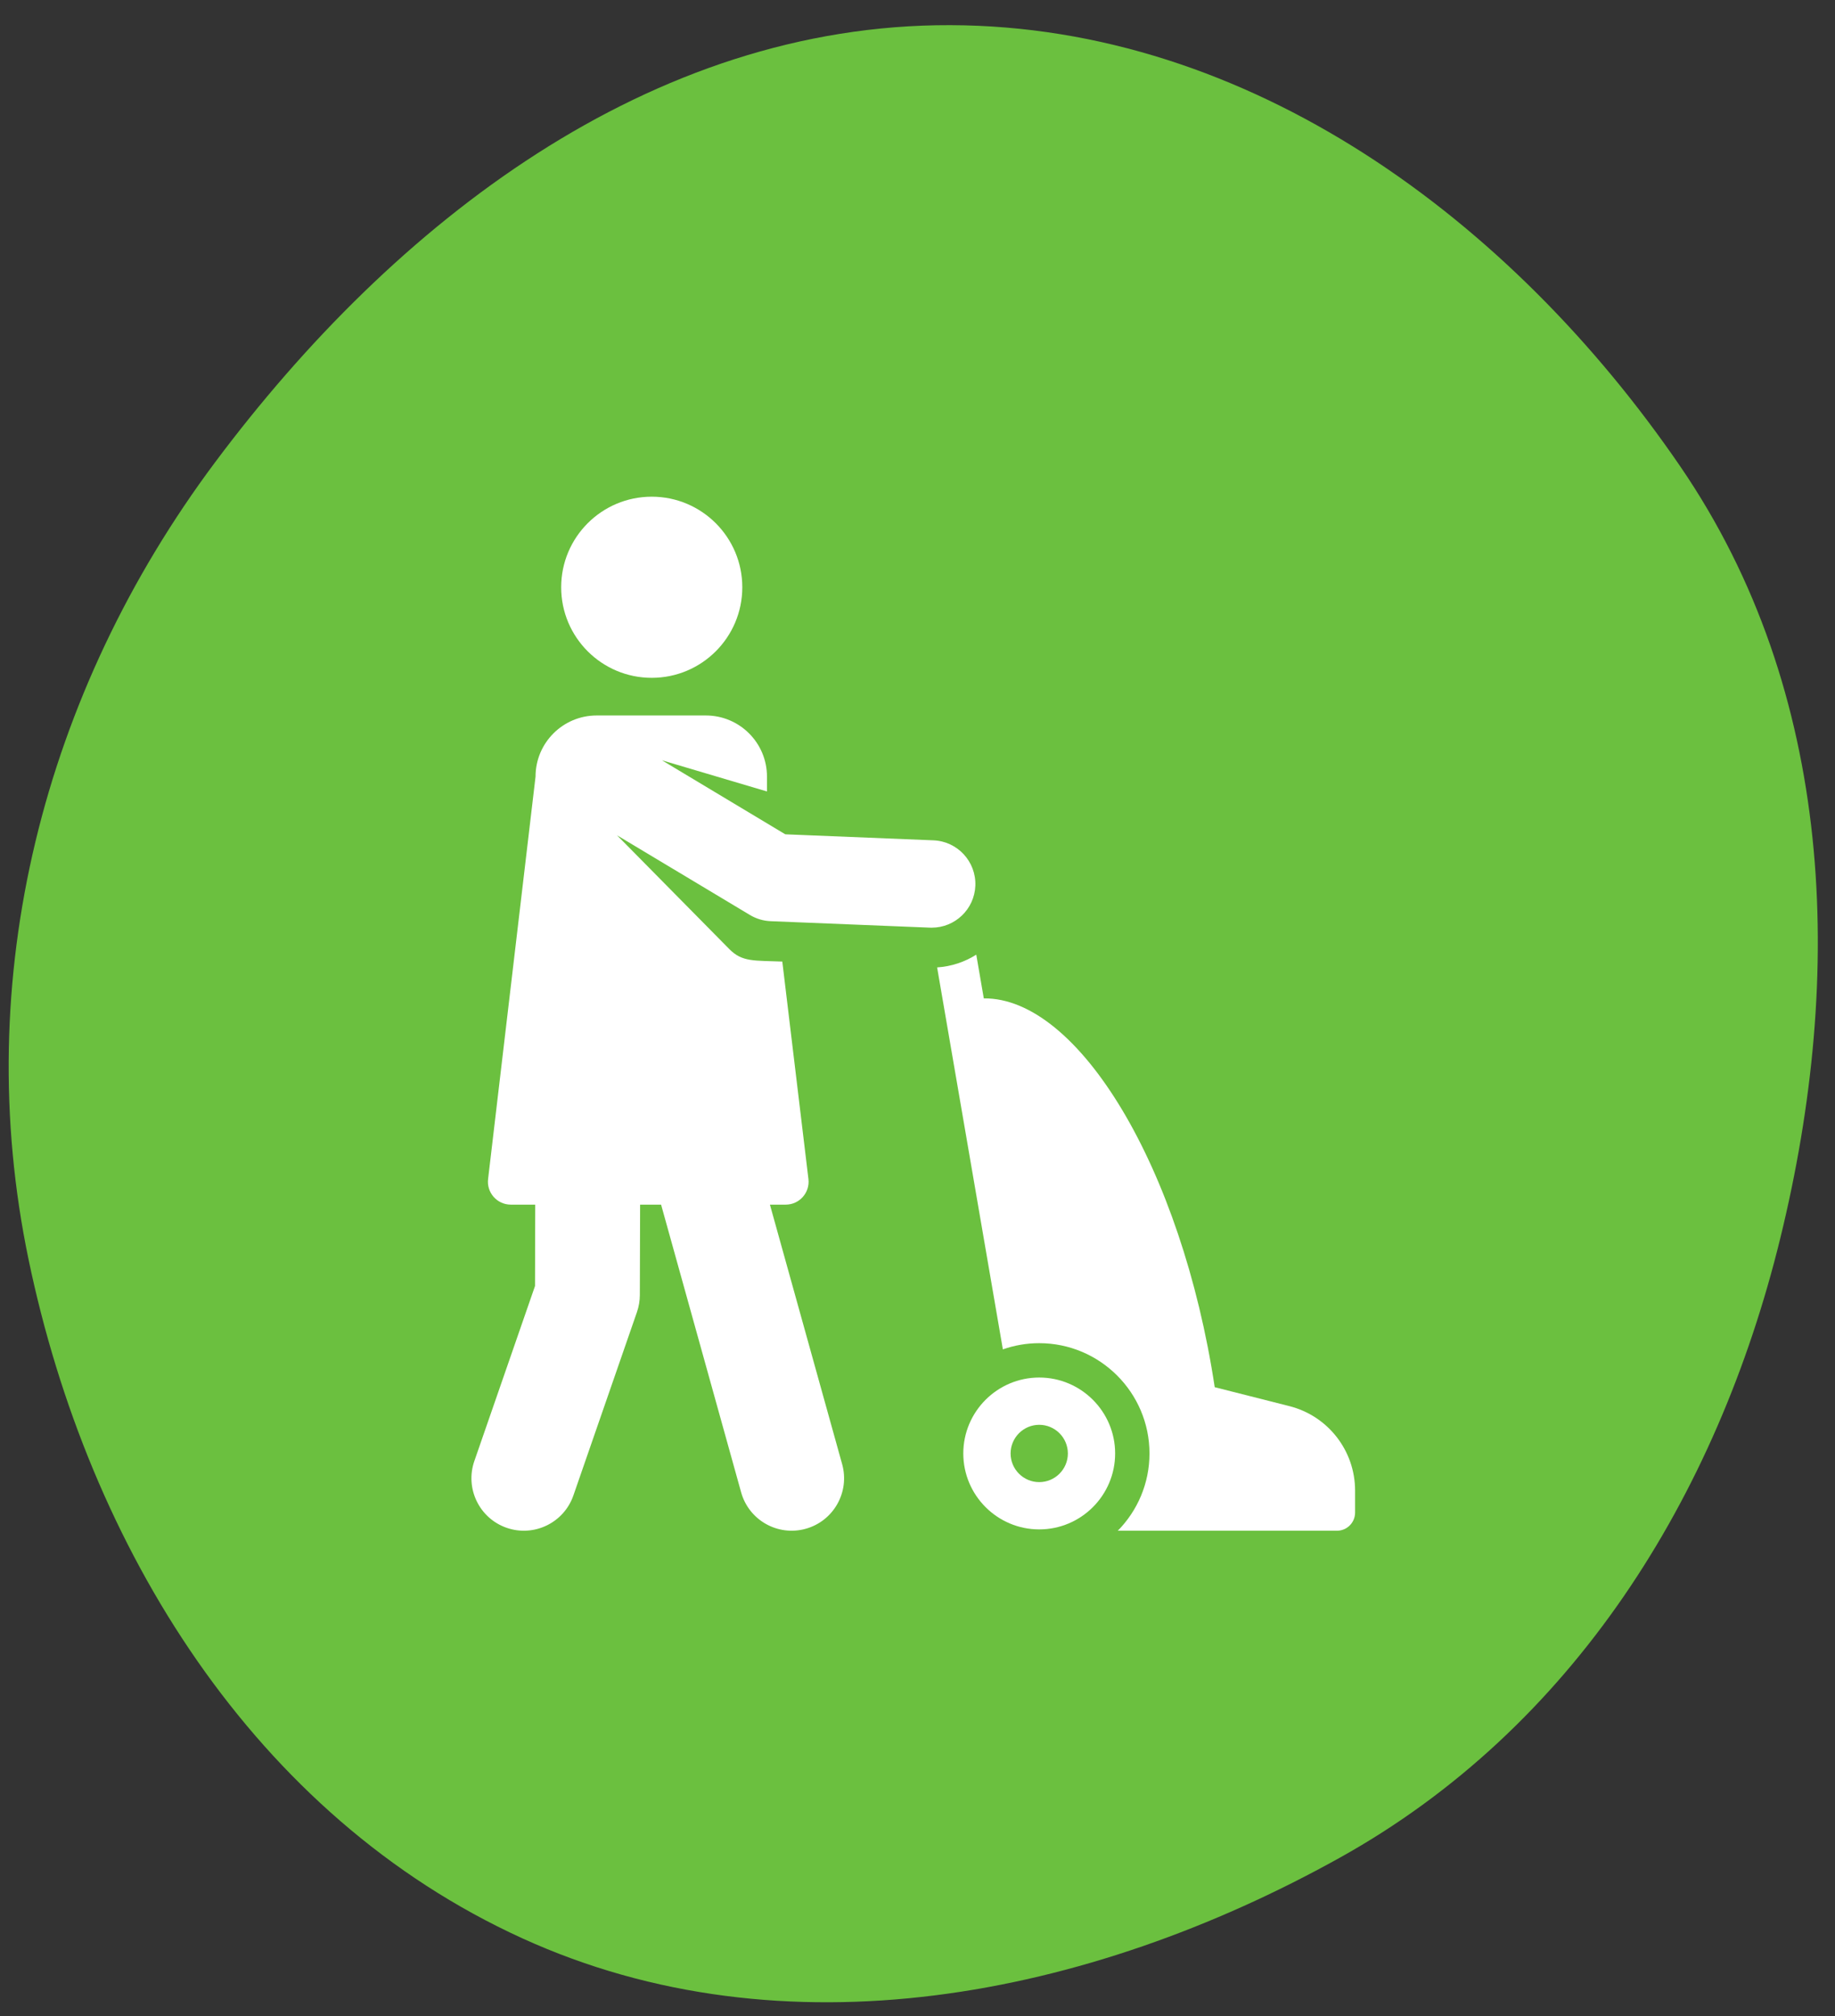
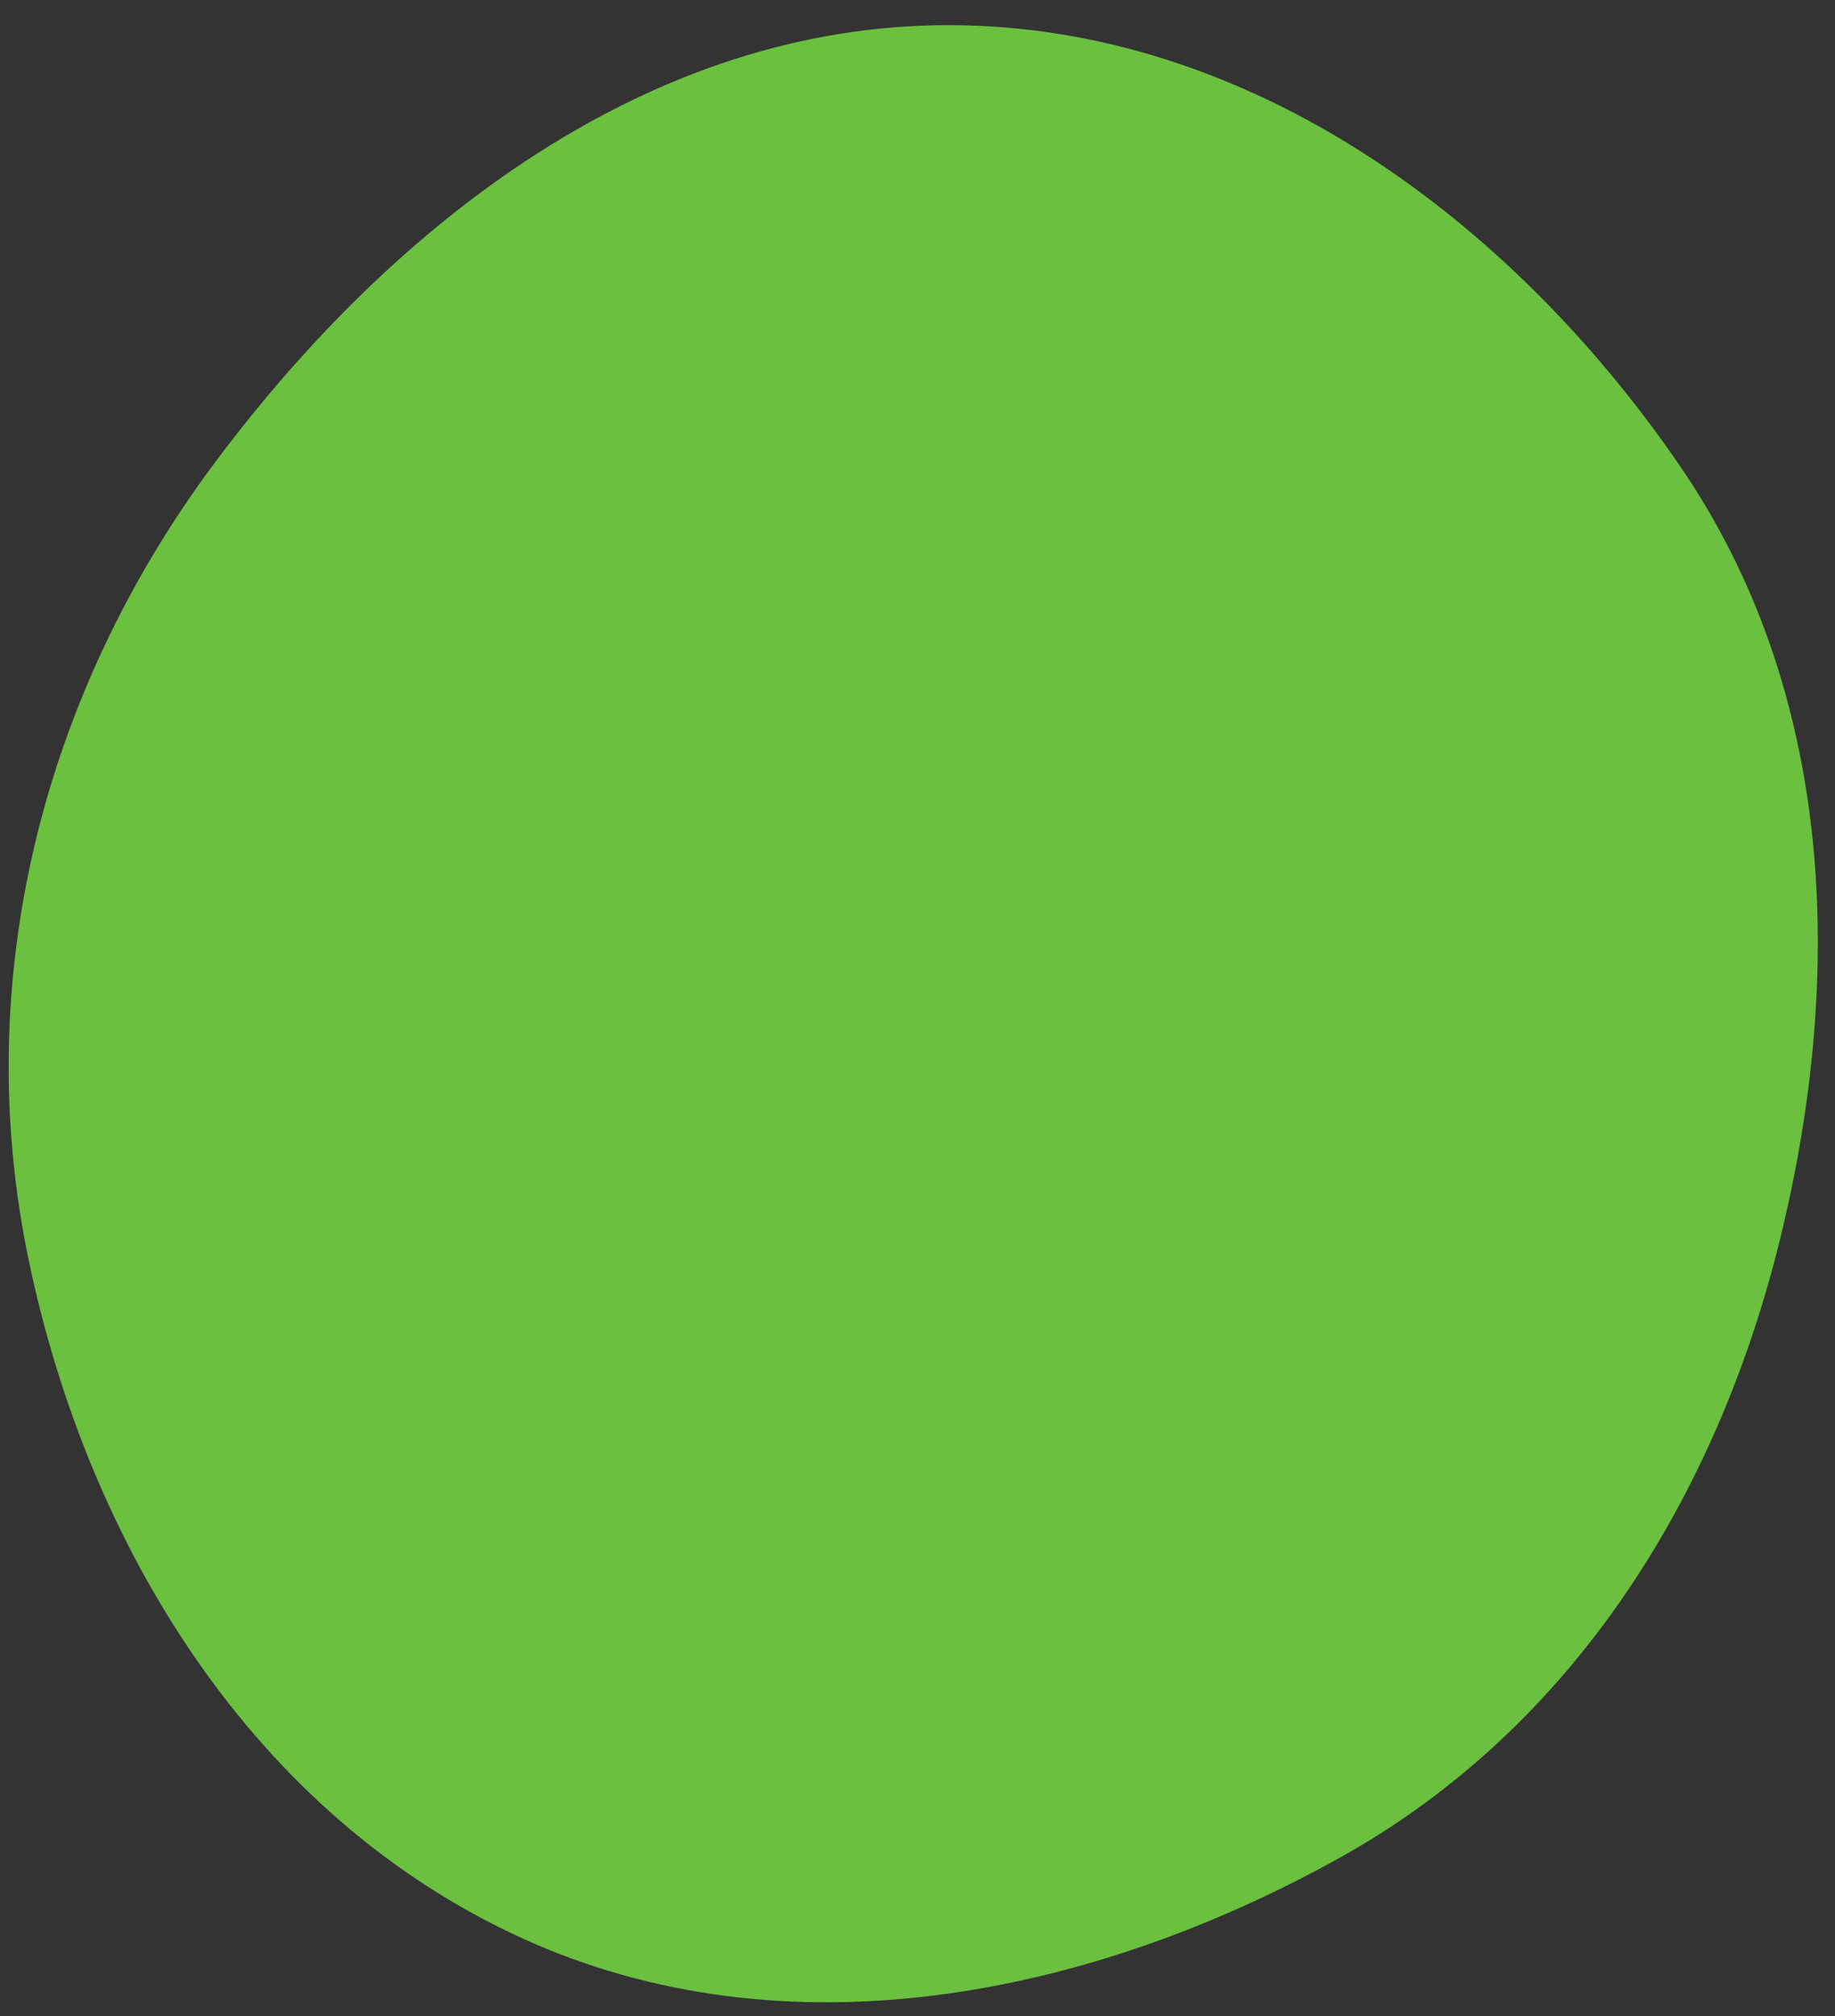
<svg xmlns="http://www.w3.org/2000/svg" width="71" height="78" viewBox="0 0 71 78" fill="none">
  <rect x="0" y="0" width="71" height="78" fill="#333333" stroke="none" />
  <path fill-rule="evenodd" clip-rule="evenodd" d="M36.768 0.973C48.344 1.005 58.481 8.495 65.018 18.049C70.981 26.764 71.394 37.653 68.881 47.908C66.428 57.924 60.847 66.855 51.835 71.866C42.093 77.284 30.343 79.605 20.202 74.978C9.842 70.251 3.425 59.866 1.104 48.718C-1.159 37.848 1.673 26.786 8.317 17.89C15.264 8.59 25.16 0.94 36.768 0.973Z" fill="#6BC03F" />
  <g clip-path="url(#clip0)">
-     <path d="M49.888 54.394L47 53.662C45.715 45.178 41.733 38.586 38.065 38.621L37.774 36.93C37.329 37.212 36.812 37.387 36.259 37.423L38.803 52.199C39.243 52.044 39.717 51.959 40.21 51.959C42.56 51.959 44.476 53.873 44.476 56.225C44.476 57.389 44.008 58.444 43.25 59.214H51.73C52.117 59.214 52.431 58.9 52.431 58.513V57.661C52.431 56.118 51.384 54.773 49.888 54.394Z" fill="white" />
-     <path d="M40.21 53.288C38.59 53.288 37.272 54.606 37.272 56.225C37.272 57.845 38.59 59.163 40.21 59.163C41.83 59.163 43.147 57.845 43.147 56.225C43.147 54.606 41.829 53.288 40.21 53.288ZM40.21 57.334C39.599 57.334 39.102 56.837 39.102 56.226C39.102 55.615 39.599 55.117 40.21 55.117C40.821 55.117 41.318 55.615 41.318 56.226C41.318 56.837 40.821 57.334 40.21 57.334Z" fill="white" />
-     <path d="M25.217 26.221C27.152 26.221 28.721 24.653 28.721 22.718C28.721 20.783 27.152 19.214 25.217 19.214C23.282 19.214 21.713 20.783 21.713 22.718C21.713 24.653 23.282 26.221 25.217 26.221Z" fill="white" />
-     <path d="M36.117 32.507L30.385 32.274L25.613 29.412L29.676 30.617V30.043C29.676 28.736 28.616 27.677 27.309 27.677H23.088C21.781 27.677 20.721 28.736 20.721 30.043L18.887 45.594C18.814 46.126 19.228 46.6 19.764 46.6H20.709L20.701 49.747L18.353 56.52C17.986 57.579 18.547 58.735 19.605 59.102C20.663 59.468 21.819 58.908 22.186 57.849L24.645 50.756C24.718 50.544 24.756 50.322 24.757 50.097L24.767 46.6H25.579L28.676 57.729C28.976 58.806 30.093 59.44 31.174 59.139C32.254 58.839 32.885 57.72 32.585 56.641L29.79 46.6H30.401C30.931 46.6 31.343 46.136 31.28 45.609L30.269 37.197C29.185 37.153 28.722 37.223 28.223 36.719L23.874 32.312L29.016 35.395C29.259 35.541 29.534 35.623 29.817 35.635L35.98 35.885C36.003 35.886 36.026 35.886 36.05 35.886C36.952 35.886 37.701 35.174 37.738 34.265C37.775 33.332 37.05 32.545 36.117 32.507Z" fill="white" />
-   </g>
+     </g>
  <defs>
    <clipPath id="clip0">
-       <rect width="40" height="40" fill="white" transform="translate(15.336 19.214)" />
-     </clipPath>
+       </clipPath>
  </defs>
</svg>